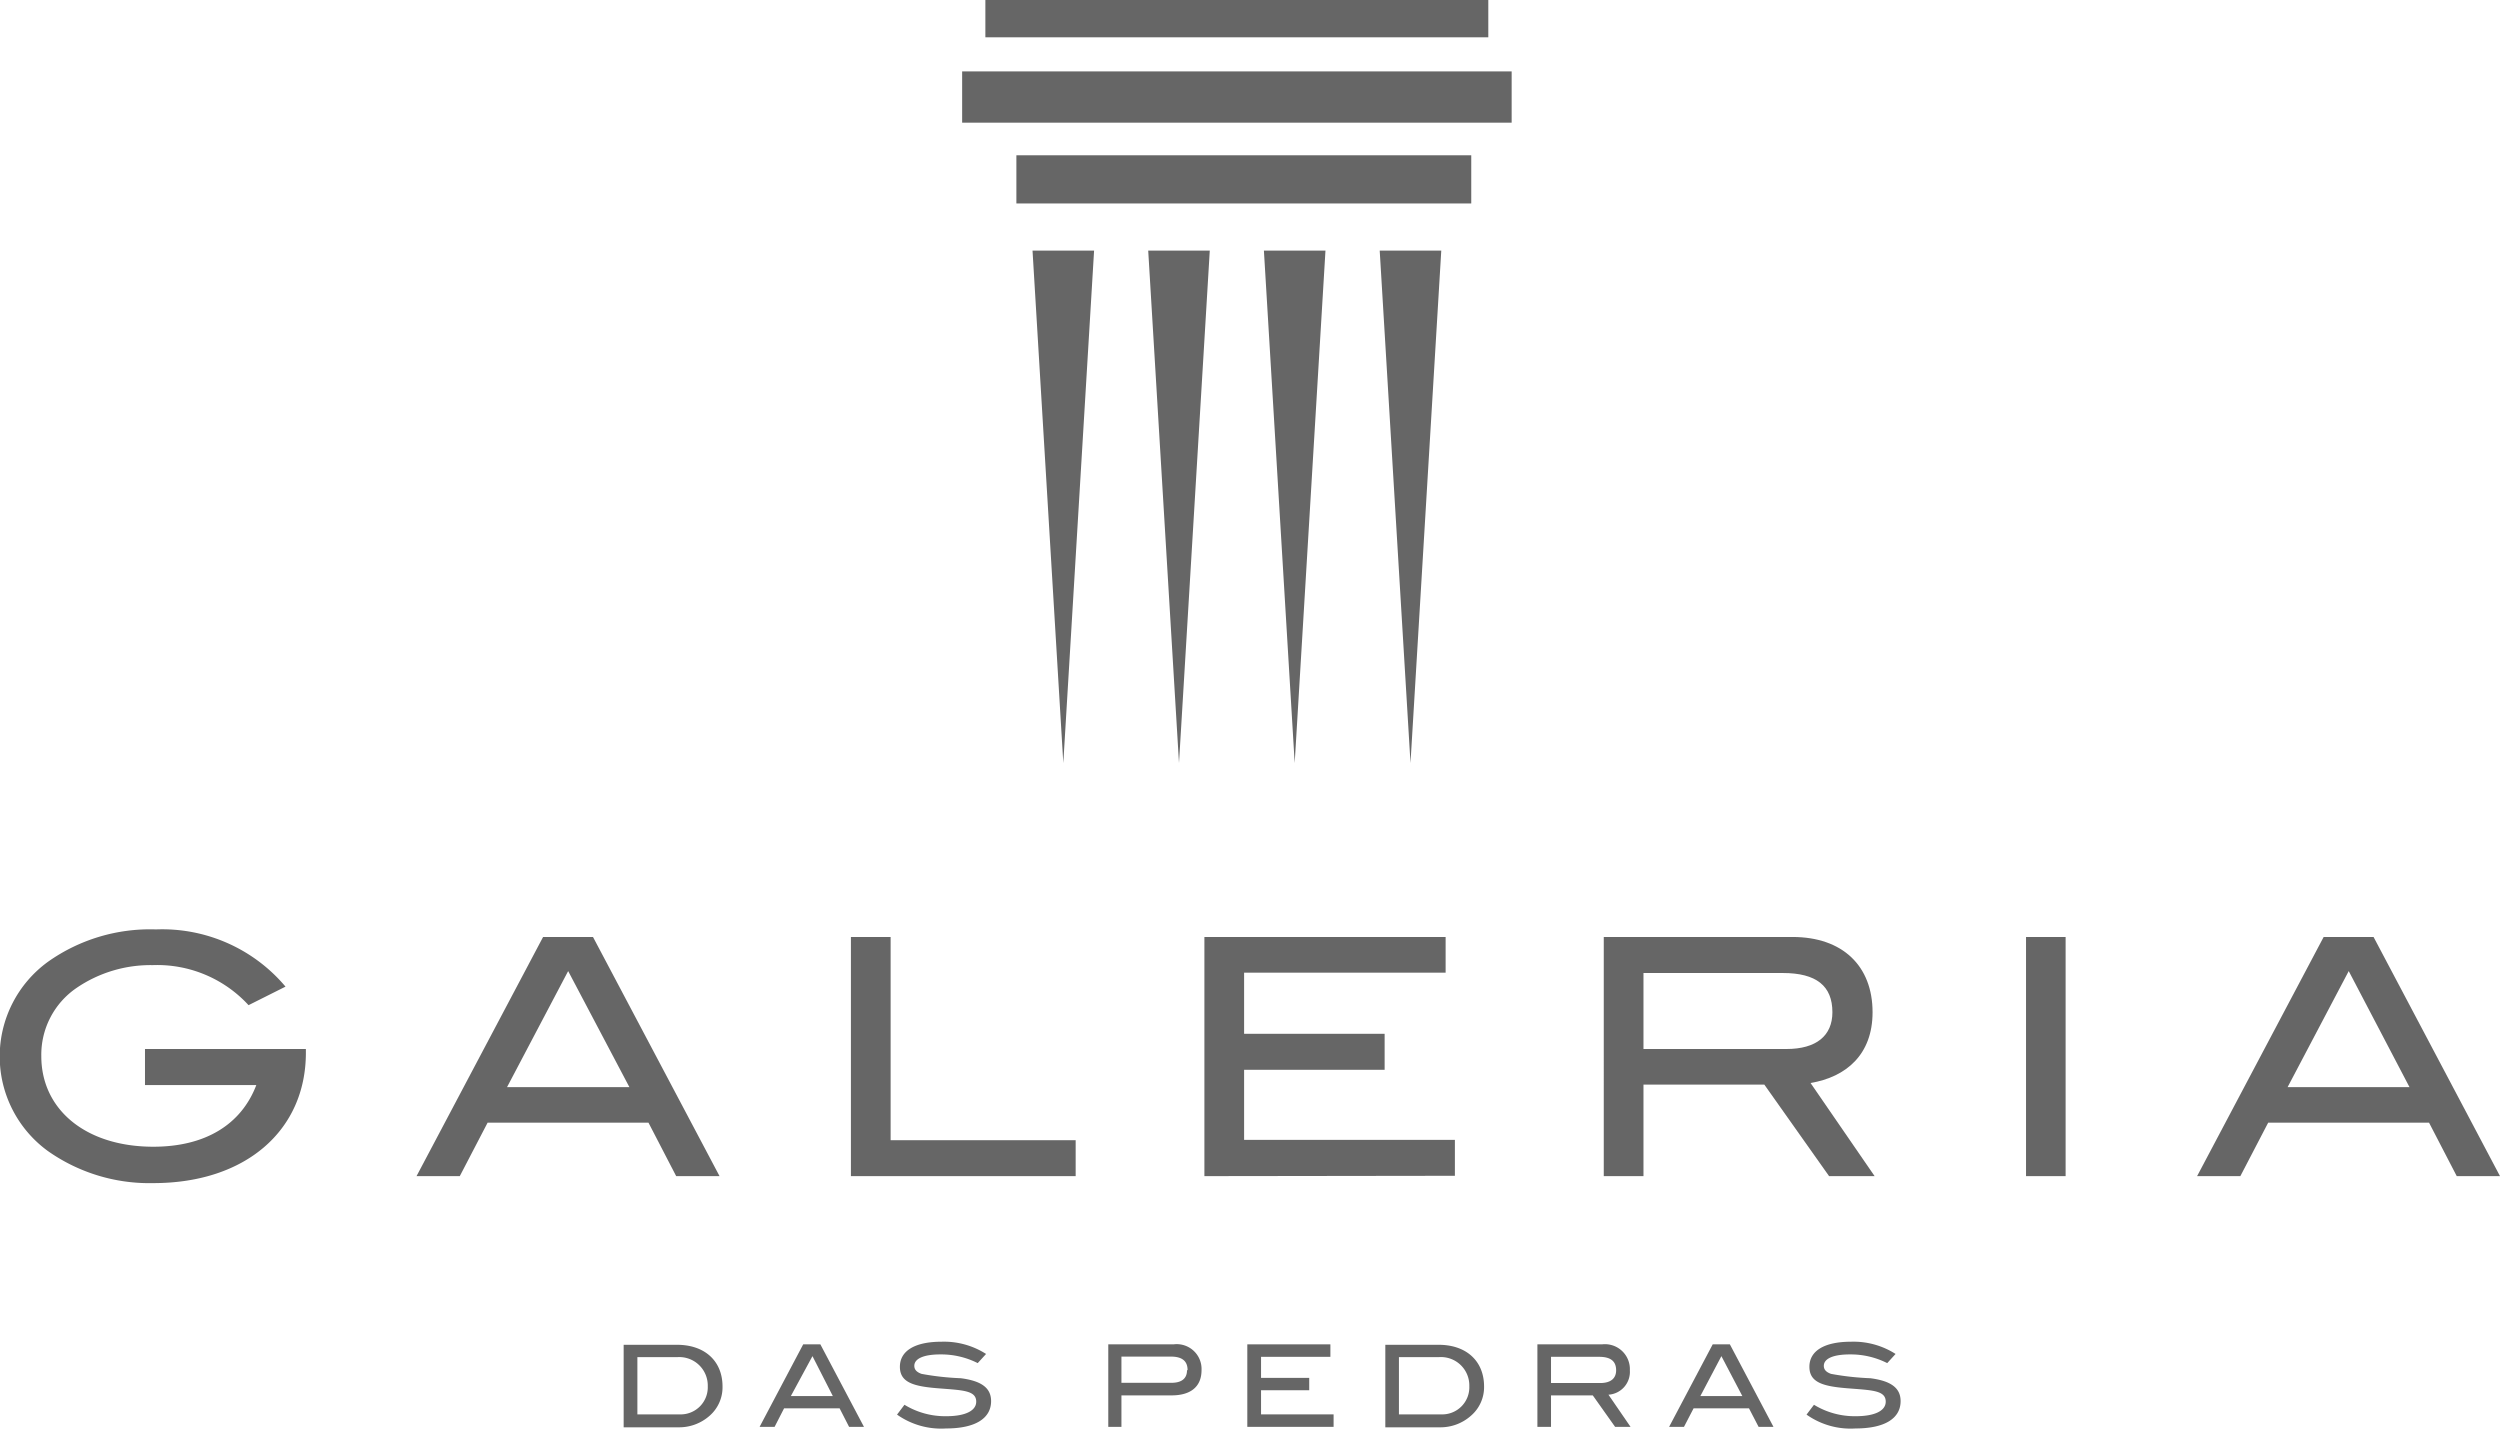
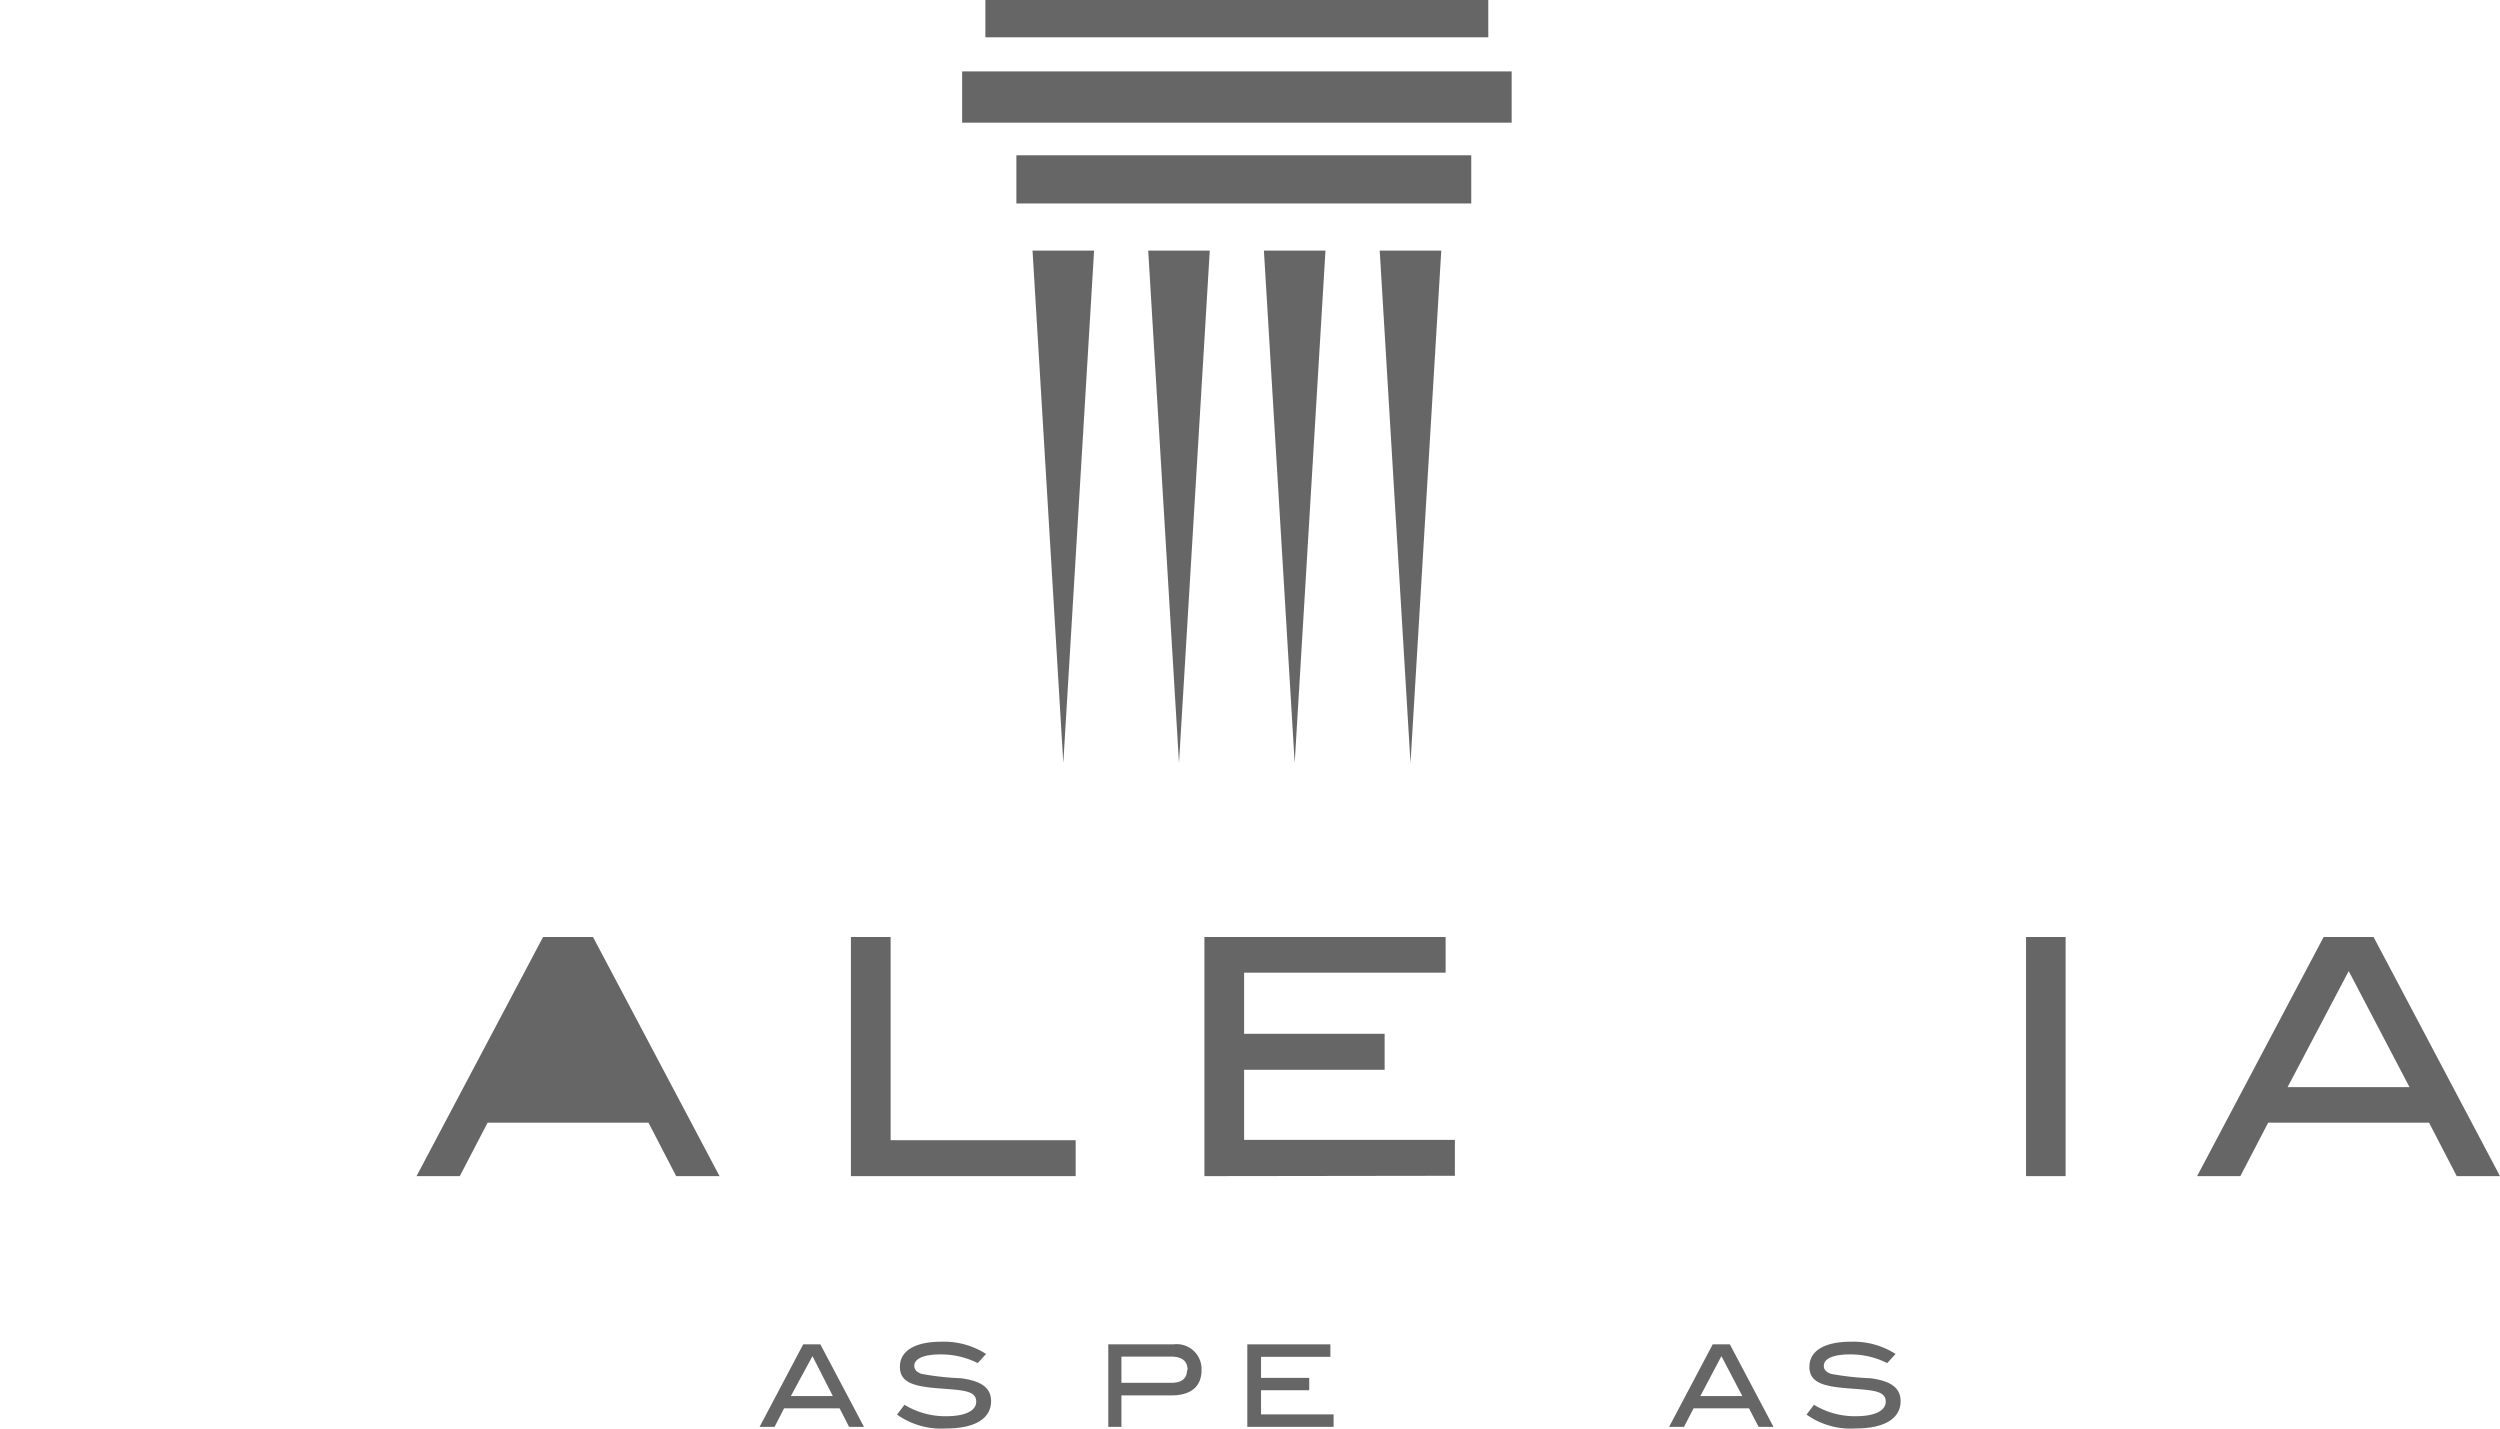
<svg xmlns="http://www.w3.org/2000/svg" viewBox="0 0 218.47 124.85">
  <defs>
    <style>.cls-1{fill:#666;}</style>
  </defs>
  <title>Asset 1</title>
  <g id="Layer_2" data-name="Layer 2">
    <g id="Layer_1-2" data-name="Layer 1">
-       <path class="cls-1" d="M13.4,103.39a15.39,15.39,0,0,1-9.21-2.8,10.22,10.22,0,0,1,0-16.54,15.42,15.42,0,0,1,9.44-2.83,14.08,14.08,0,0,1,11.32,5l-3.23,1.62a10.83,10.83,0,0,0-8.37-3.5,11.48,11.48,0,0,0-6.67,2A7.07,7.07,0,0,0,3.61,92.3c0,4.65,3.87,7.91,9.79,7.91,4.53,0,7.68-1.93,9-5.39H12.67V91.67H26.73V92C26.73,98.77,21.48,103.39,13.4,103.39Z" />
-       <path class="cls-1" d="M59.09,102.78l-2.42-4.67H42.61l-2.43,4.67H36.4l11.06-20.9h4.36l11.06,20.9ZM49.65,84.86,44.31,95H55Z" />
+       <path class="cls-1" d="M59.09,102.78l-2.42-4.67H42.61l-2.43,4.67H36.4l11.06-20.9h4.36l11.06,20.9ZM49.65,84.86,44.31,95Z" />
      <path class="cls-1" d="M74.36,102.78V81.88h3.47V99.64H94v3.14Z" />
      <path class="cls-1" d="M105.25,102.78V81.88h21.08V85H108.72v5.34H121v3.15H108.72v6.12h18.42v3.14Z" />
-       <path class="cls-1" d="M159.84,102.78l-5.66-8H143.62v8h-3.47V81.88h16.49c4.39,0,7,2.54,7,6.58,0,3.7-2.31,5.66-5.42,6.18l5.6,8.14Zm.29-14.32c0-2.31-1.41-3.43-4.33-3.43H143.62v6.64h12.5C158.72,91.67,160.13,90.51,160.13,88.46Z" />
      <path class="cls-1" d="M177.05,102.78V81.88h3.46v20.9Z" />
      <path class="cls-1" d="M214.69,102.78l-2.42-4.67H198.21l-2.43,4.67H192l11.06-20.9h4.36l11.05,20.9Zm-9.44-17.92L199.91,95h10.65Z" />
-       <path class="cls-1" d="M63.14,121.16A3.3,3.3,0,0,1,62,123.73a4,4,0,0,1-2.68,1H54.5v-7.21h4.56C61.58,117.48,63.14,118.94,63.14,121.16Zm-1.29,0a2.49,2.49,0,0,0-2.69-2.56H55.7v5h3.69A2.37,2.37,0,0,0,61.85,121.13Z" />
      <path class="cls-1" d="M74.2,124.69l-.83-1.62H68.52l-.83,1.62H66.38l3.81-7.21h1.5l3.81,7.21ZM71,118.51,69.11,122h3.67Z" />
      <path class="cls-1" d="M82.18,118.36c-1.49,0-2.28.38-2.28,1,0,.33.21.55.63.7a23.68,23.68,0,0,0,3.43.38c1.79.23,2.65.84,2.65,2,0,1.51-1.38,2.39-3.93,2.39a6.68,6.68,0,0,1-4.29-1.21l.65-.86a6.82,6.82,0,0,0,3.65,1c1.71,0,2.62-.5,2.62-1.27,0-1-1.22-1-3.34-1.17s-3.33-.5-3.33-1.88,1.29-2.19,3.63-2.19a6.81,6.81,0,0,1,3.9,1.07l-.73.8A7.08,7.08,0,0,0,82.18,118.36Z" />
      <path class="cls-1" d="M105,119.73c0,1.42-.91,2.21-2.62,2.21H98v2.75H96.85v-7.21h5.71A2.17,2.17,0,0,1,105,119.73Zm-1.22,0c0-.8-.49-1.18-1.46-1.18H98v2.29h4.31C103.25,120.86,103.73,120.47,103.73,119.75Z" />
      <path class="cls-1" d="M109,124.69v-7.21h7.26v1.09h-6.06v1.84h4.21v1.08h-4.21v2.11h6.34v1.09Z" />
-       <path class="cls-1" d="M129.69,121.16a3.29,3.29,0,0,1-1.16,2.57,4,4,0,0,1-2.69,1h-4.78v-7.21h4.56C128.13,117.48,129.69,118.94,129.69,121.16Zm-1.29,0a2.48,2.48,0,0,0-2.69-2.56h-3.46v5h3.69A2.37,2.37,0,0,0,128.4,121.13Z" />
-       <path class="cls-1" d="M141.14,124.69l-1.95-2.75h-3.65v2.75h-1.19v-7.21H140a2.18,2.18,0,0,1,2.43,2.27,2,2,0,0,1-1.87,2.13l1.93,2.81Zm.09-4.94c0-.8-.48-1.18-1.49-1.18h-4.2v2.29h4.31C140.75,120.86,141.23,120.46,141.23,119.75Z" />
      <path class="cls-1" d="M153.68,124.69l-.84-1.62H148l-.84,1.62h-1.3l3.81-7.21h1.5l3.81,7.21Zm-3.25-6.18L148.59,122h3.67Z" />
      <path class="cls-1" d="M161.66,118.36c-1.49,0-2.28.38-2.28,1,0,.33.21.55.63.7a23.68,23.68,0,0,0,3.43.38c1.79.23,2.65.84,2.65,2,0,1.51-1.38,2.39-3.94,2.39a6.65,6.65,0,0,1-4.28-1.21l.65-.86a6.82,6.82,0,0,0,3.65,1c1.71,0,2.62-.5,2.62-1.27,0-1-1.22-1-3.34-1.17s-3.33-.5-3.33-1.88,1.29-2.19,3.63-2.19a6.81,6.81,0,0,1,3.9,1.07l-.73.8A7.08,7.08,0,0,0,161.66,118.36Z" />
      <rect class="cls-1" x="86.11" width="43.95" height="3.26" />
      <rect class="cls-1" x="84.08" y="6.24" width="48.02" height="4.48" />
      <rect class="cls-1" x="88.82" y="13.57" width="39.75" height="4.21" />
      <polygon class="cls-1" points="123.26 66.68 123.26 66.68 123.26 66.68 120.57 21.9 125.95 21.9 123.26 66.68" />
      <polygon class="cls-1" points="113.14 66.68 113.14 66.68 113.14 66.68 110.45 21.9 115.83 21.9 113.14 66.68" />
      <polygon class="cls-1" points="103.03 66.68 103.03 66.68 103.03 66.68 100.34 21.9 105.72 21.9 103.03 66.68" />
      <polygon class="cls-1" points="92.92 66.68 92.92 66.68 92.92 66.68 90.23 21.9 95.61 21.9 92.92 66.68" />
    </g>
  </g>
</svg>